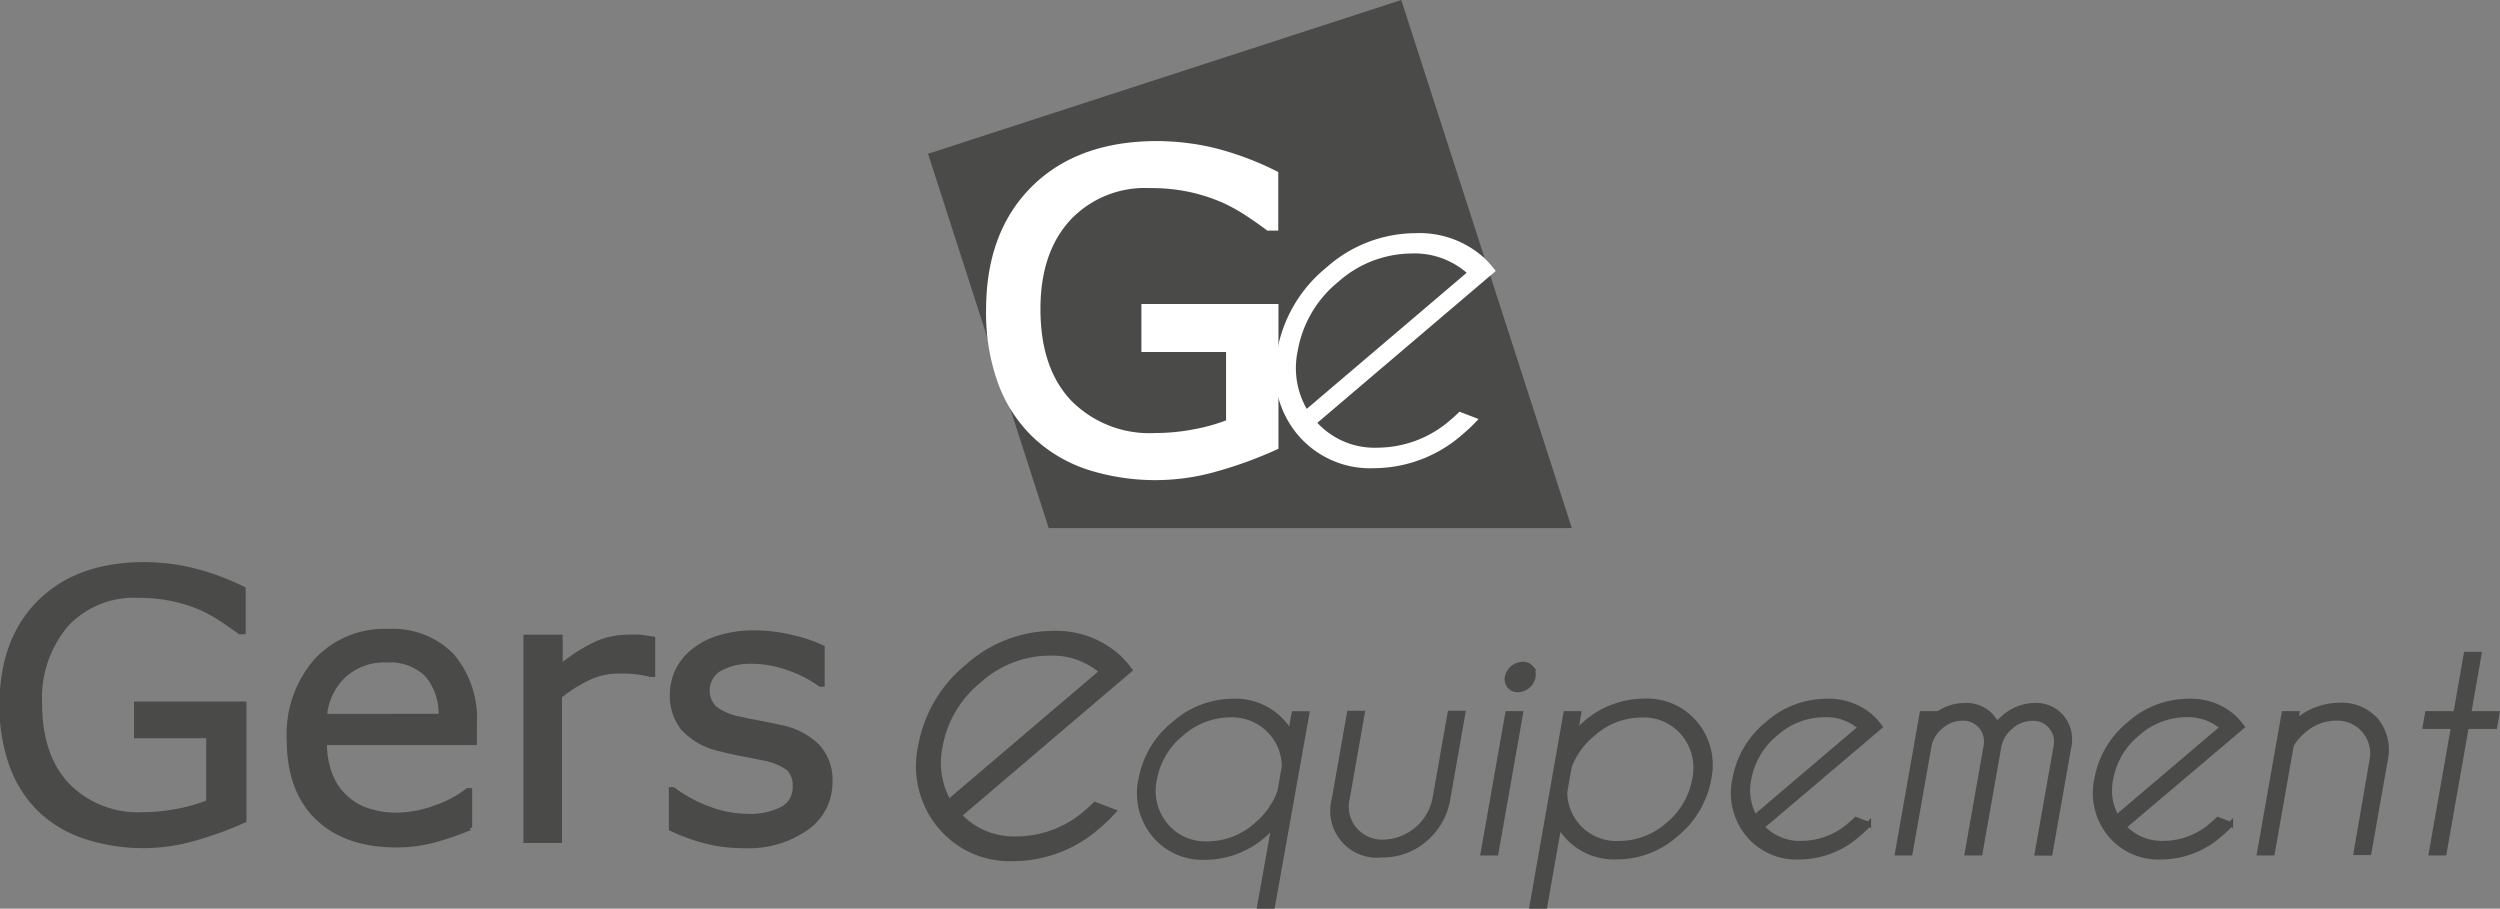
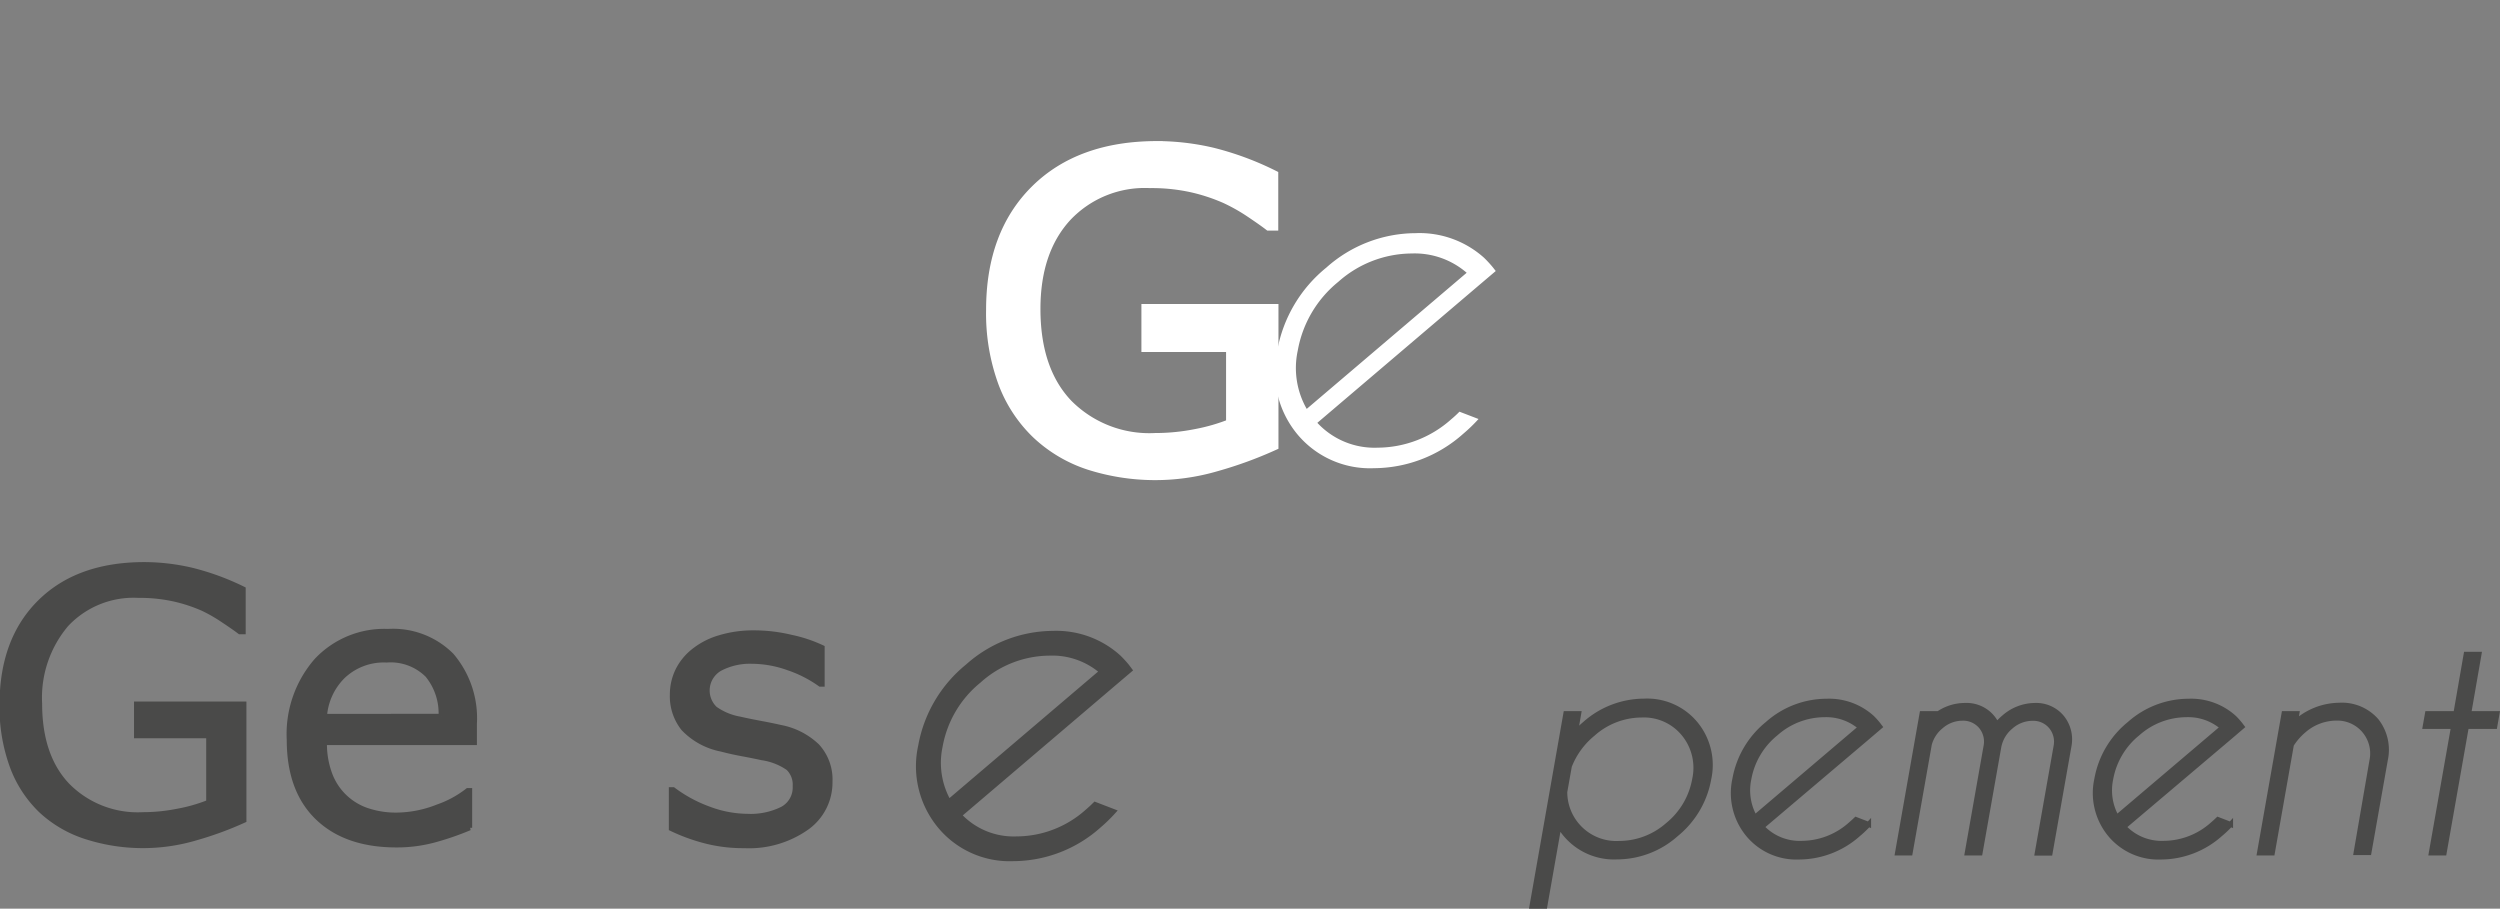
<svg xmlns="http://www.w3.org/2000/svg" viewBox="0 0 242.42 88.11">
  <rect x="0" y="0" width="242.42" height="88.11" fill="#808080" stroke="none" />
  <defs>
    <style>.cls-1,.cls-2{fill:#4a4a49;stroke:#4a4a49;}.cls-1{stroke-width:0.49px;}.cls-2{stroke-width:0.49px;}.cls-3,.cls-4{fill:#fff;}.cls-3{stroke:#fff;stroke-width:1.04px;}</style>
  </defs>
  <title>Fichier 2</title>
  <g id="Calque_2" data-name="Calque 2">
    <g id="Calque_1-2" data-name="Calque 1">
      <path class="cls-1" d="M23.65,79.54a33.22,33.22,0,0,1-4.7,1.72,18,18,0,0,1-10.55-.11A11.55,11.55,0,0,1,4,78.61a11.39,11.39,0,0,1-2.8-4.28,16.67,16.67,0,0,1-1-6q0-6.3,3.68-9.94T14,54.75a20.37,20.37,0,0,1,4.58.54,24.69,24.69,0,0,1,5,1.83v4.14h-.32q-.55-.42-1.59-1.11a15,15,0,0,0-2-1.15,15.21,15.21,0,0,0-2.76-.91,15.42,15.42,0,0,0-3.5-.36,8.94,8.94,0,0,0-7,2.83,11,11,0,0,0-2.57,7.66q0,5.1,2.68,7.93A9.57,9.57,0,0,0,13.86,79a17.26,17.26,0,0,0,3.38-.34,15.63,15.63,0,0,0,3-.86V71.34h-7V68.27H23.65Z" />
      <path class="cls-1" d="M46,72H31.46A8.4,8.4,0,0,0,32,75.14a5.85,5.85,0,0,0,3.68,3.48,8.68,8.68,0,0,0,2.78.42,11,11,0,0,0,4-.8,10,10,0,0,0,2.9-1.58h.18v3.61a27.31,27.31,0,0,1-3.42,1.18,13.88,13.88,0,0,1-3.67.48q-4.9,0-7.65-2.65t-2.75-7.54a10.83,10.83,0,0,1,2.64-7.67,9,9,0,0,1,6.94-2.84,8,8,0,0,1,6.15,2.33A9.36,9.36,0,0,1,46,70.18Zm-3.23-2.54a5.86,5.86,0,0,0-1.31-4A5.06,5.06,0,0,0,37.49,64a5.75,5.75,0,0,0-4.24,1.57,6.09,6.09,0,0,0-1.79,3.9Z" />
-       <path class="cls-1" d="M63.29,65.4h-.18a12.17,12.17,0,0,0-1.44-.26A14.79,14.79,0,0,0,60,65.07a6.82,6.82,0,0,0-3,.68,13.65,13.65,0,0,0-2.75,1.75v14H51V61.79h3.32v2.91a16.26,16.26,0,0,1,3.48-2.25,7.59,7.59,0,0,1,3.08-.66,12.51,12.51,0,0,1,1.25,0l1.16.17Z" />
      <path class="cls-1" d="M80.48,75.8a5.36,5.36,0,0,1-2.23,4.43A9.71,9.71,0,0,1,72.16,82a14.61,14.61,0,0,1-4-.52,17.84,17.84,0,0,1-3.06-1.14V76.58h.18a13.29,13.29,0,0,0,3.49,1.88,10.8,10.8,0,0,0,3.69.7,6.93,6.93,0,0,0,3.42-.71,2.38,2.38,0,0,0,1.23-2.22,2.24,2.24,0,0,0-.67-1.76,6,6,0,0,0-2.57-1q-.71-.16-1.84-.37t-2.07-.46a6.88,6.88,0,0,1-3.68-2,5,5,0,0,1-1.08-3.27,5.35,5.35,0,0,1,.5-2.29,5.54,5.54,0,0,1,1.53-1.92,7.31,7.31,0,0,1,2.51-1.31,11.23,11.23,0,0,1,3.41-.48,15.34,15.34,0,0,1,3.57.43,13.5,13.5,0,0,1,3,1v3.54h-.18a11.87,11.87,0,0,0-3.09-1.58,10.62,10.62,0,0,0-3.56-.64,6.23,6.23,0,0,0-3.07.7,2.45,2.45,0,0,0-.49,3.91,5.91,5.91,0,0,0,2.4,1q.92.21,2.05.42t1.9.39a7,7,0,0,1,3.56,1.82A4.78,4.78,0,0,1,80.48,75.8Z" />
      <path class="cls-2" d="M93,79.05a7.23,7.23,0,0,0,5.59,2.3,10.33,10.33,0,0,0,6.84-2.64q.4-.34.76-.7l1.77.68a14.75,14.75,0,0,1-1.41,1.37,12.51,12.51,0,0,1-8.29,3.2,8.77,8.77,0,0,1-7.14-3.2,9.09,9.09,0,0,1-1.84-7.73,12.84,12.84,0,0,1,4.56-7.71,12.49,12.49,0,0,1,8.27-3.2,9,9,0,0,1,6.36,2.32,11.09,11.09,0,0,1,.8.87l.27.36-1.59,1.35Zm13.86-13.93a7.37,7.37,0,0,0-5.09-1.79A10.32,10.32,0,0,0,94.92,66a10.59,10.59,0,0,0-3.76,6.37,7.66,7.66,0,0,0,.84,5.4Z" />
-       <path class="cls-2" d="M123.39,87.87h-1.24L123.55,80a12.12,12.12,0,0,1-.95.92,8.66,8.66,0,0,1-5.74,2.21,6.07,6.07,0,0,1-4.95-2.21,6.28,6.28,0,0,1-1.27-5.34,8.88,8.88,0,0,1,3.16-5.34A8.66,8.66,0,0,1,119.52,68a6.11,6.11,0,0,1,5,2.2,7.25,7.25,0,0,1,.62.92l.34-1.91h1.24Zm.72-11.1.43-2.45a5.05,5.05,0,0,0-5.25-5,7.15,7.15,0,0,0-4.74,1.83,7.35,7.35,0,0,0-2.61,4.42A5.2,5.2,0,0,0,113,80a5,5,0,0,0,4.09,1.83A7.15,7.15,0,0,0,121.83,80,7.58,7.58,0,0,0,124.11,76.77Z" />
-       <path class="cls-2" d="M134,82.9a4.28,4.28,0,0,1-4.64-5.28l1.49-8.45h1.24l-1.47,8.34a3.38,3.38,0,0,0,.74,2.93,3.51,3.51,0,0,0,2.85,1.22,5.24,5.24,0,0,0,4.93-4.15l1.47-8.34h1.24l-1.49,8.45a6.44,6.44,0,0,1-2.21,3.78A6.2,6.2,0,0,1,134,82.9Z" />
-       <path class="cls-2" d="M147.44,69.2l-2.38,13.51h-1.24L146.2,69.2Zm1-4.43a1,1,0,0,1,.21.87,1.45,1.45,0,0,1-.52.88,1.43,1.43,0,0,1-.94.36,1,1,0,0,1-.81-.36,1,1,0,0,1-.21-.88,1.54,1.54,0,0,1,1.45-1.22A1,1,0,0,1,148.47,64.77Z" />
      <path class="cls-2" d="M151.84,69.2h1.24l-.33,1.9a10.28,10.28,0,0,1,.94-.91,8.67,8.67,0,0,1,5.73-2.2,6.08,6.08,0,0,1,5,2.21,6.29,6.29,0,0,1,1.27,5.34,8.9,8.9,0,0,1-3.15,5.34,8.64,8.64,0,0,1-5.73,2.21A6.13,6.13,0,0,1,151.18,80l-1.39,7.9h-1.24Zm.35,5-.46,2.59A5,5,0,0,0,152.89,80,5,5,0,0,0,157,81.79,7.15,7.15,0,0,0,161.72,80a7.36,7.36,0,0,0,2.61-4.42,5.2,5.2,0,0,0-1.05-4.42,5,5,0,0,0-4.09-1.83,7.15,7.15,0,0,0-4.74,1.83A7.6,7.6,0,0,0,152.19,74.25Z" />
      <path class="cls-2" d="M170.83,80.18a5,5,0,0,0,3.87,1.6,7.15,7.15,0,0,0,4.74-1.83q.27-.23.53-.48l1.22.47a10.21,10.21,0,0,1-1,.95,8.67,8.67,0,0,1-5.74,2.21,6.07,6.07,0,0,1-4.95-2.21,6.3,6.3,0,0,1-1.27-5.35,8.89,8.89,0,0,1,3.16-5.34A8.65,8.65,0,0,1,177.13,68a6.2,6.2,0,0,1,4.41,1.61,7.58,7.58,0,0,1,.55.61l.19.25-1.1.94Zm9.6-9.64a5.1,5.1,0,0,0-3.52-1.24,7.15,7.15,0,0,0-4.72,1.82,7.33,7.33,0,0,0-2.61,4.41,5.31,5.31,0,0,0,.58,3.74Z" />
      <path class="cls-2" d="M186.38,69.2h1.24l-.06.32a4.56,4.56,0,0,1,3-1.11,3.22,3.22,0,0,1,2.63,1.17,3.08,3.08,0,0,1,.43.69,5.61,5.61,0,0,1,.69-.69,4.59,4.59,0,0,1,3-1.17,3.22,3.22,0,0,1,2.63,1.17,3.37,3.37,0,0,1,.69,2.71l-1.84,10.43h-1.24l1.84-10.43h0a2.3,2.3,0,0,0-.49-1.83,2.26,2.26,0,0,0-1.82-.81,3.19,3.19,0,0,0-2.1.81,3.33,3.33,0,0,0-1.17,2L192,82.71h-1.24l1.84-10.43h0a2.3,2.3,0,0,0-.49-1.83,2.26,2.26,0,0,0-1.82-.81,3.17,3.17,0,0,0-2.1.81,3.33,3.33,0,0,0-1.11,1.72l-1.86,10.54H184Z" />
      <path class="cls-2" d="M205.93,80.18a5,5,0,0,0,3.87,1.6,7.15,7.15,0,0,0,4.74-1.83q.27-.23.53-.48l1.22.47a10.17,10.17,0,0,1-1,.95,8.67,8.67,0,0,1-5.74,2.21,6.07,6.07,0,0,1-4.95-2.21,6.3,6.3,0,0,1-1.27-5.35,8.89,8.89,0,0,1,3.16-5.34A8.65,8.65,0,0,1,212.24,68a6.2,6.2,0,0,1,4.41,1.61,7.58,7.58,0,0,1,.55.61l.19.25-1.1.94Zm9.6-9.64A5.1,5.1,0,0,0,212,69.3a7.15,7.15,0,0,0-4.72,1.82,7.33,7.33,0,0,0-2.61,4.41,5.31,5.31,0,0,0,.58,3.74Z" />
      <path class="cls-2" d="M222.19,72.21l-1.85,10.5H219.1l2.38-13.51h1.24l-.15.87a6.46,6.46,0,0,1,4.23-1.68,4.43,4.43,0,0,1,3.63,1.5,4.56,4.56,0,0,1,.87,3.78l-1.59,9h-1.24L230,73.78a3.43,3.43,0,0,0-3.46-4.15,4.85,4.85,0,0,0-3.15,1.2A6,6,0,0,0,222.19,72.21Z" />
      <path class="cls-2" d="M238.14,69.2l1-5.75h1.24l-1,5.75h2.75l-.22,1.24h-2.75L237,82.71h-1.24l2.16-12.27h-2.75l.22-1.24Z" />
-       <polygon class="cls-1" points="90.3 15.07 135.72 0.31 152.08 50.96 101.87 50.96 90.3 15.07" />
      <path class="cls-3" d="M123.45,43.18a38.78,38.78,0,0,1-5.49,2,21.07,21.07,0,0,1-12.32-.13,13.48,13.48,0,0,1-5.08-3,13.29,13.29,0,0,1-3.27-5,19.45,19.45,0,0,1-1.15-7q0-7.35,4.29-11.6t11.78-4.25a23.78,23.78,0,0,1,5.34.63A28.82,28.82,0,0,1,123.43,17v4.84h-.37q-.64-.49-1.85-1.3a17.57,17.57,0,0,0-2.39-1.34,17.75,17.75,0,0,0-3.22-1.06,18,18,0,0,0-4.09-.42,10.44,10.44,0,0,0-8.14,3.3q-3,3.3-3,8.94,0,5.95,3.13,9.25a11.17,11.17,0,0,0,8.52,3.3,20.15,20.15,0,0,0,3.94-.39,18.25,18.25,0,0,0,3.45-1V33.61h-8.21V30h12.25Z" />
      <path class="cls-4" d="M127.74,41a7.56,7.56,0,0,0,5.84,2.41,10.79,10.79,0,0,0,7.15-2.76q.42-.35.79-.73l1.85.71a15.41,15.41,0,0,1-1.48,1.43,13.08,13.08,0,0,1-8.66,3.34,9.16,9.16,0,0,1-7.47-3.34A9.5,9.5,0,0,1,123.85,34a13.42,13.42,0,0,1,4.76-8.05,13.05,13.05,0,0,1,8.64-3.34A9.36,9.36,0,0,1,143.91,25a11.59,11.59,0,0,1,.84.91l.29.37-1.66,1.41Zm14.48-14.55a7.7,7.7,0,0,0-5.32-1.87,10.79,10.79,0,0,0-7.13,2.75A11.06,11.06,0,0,0,125.84,34a8,8,0,0,0,.87,5.65Z" />
    </g>
  </g>
</svg>